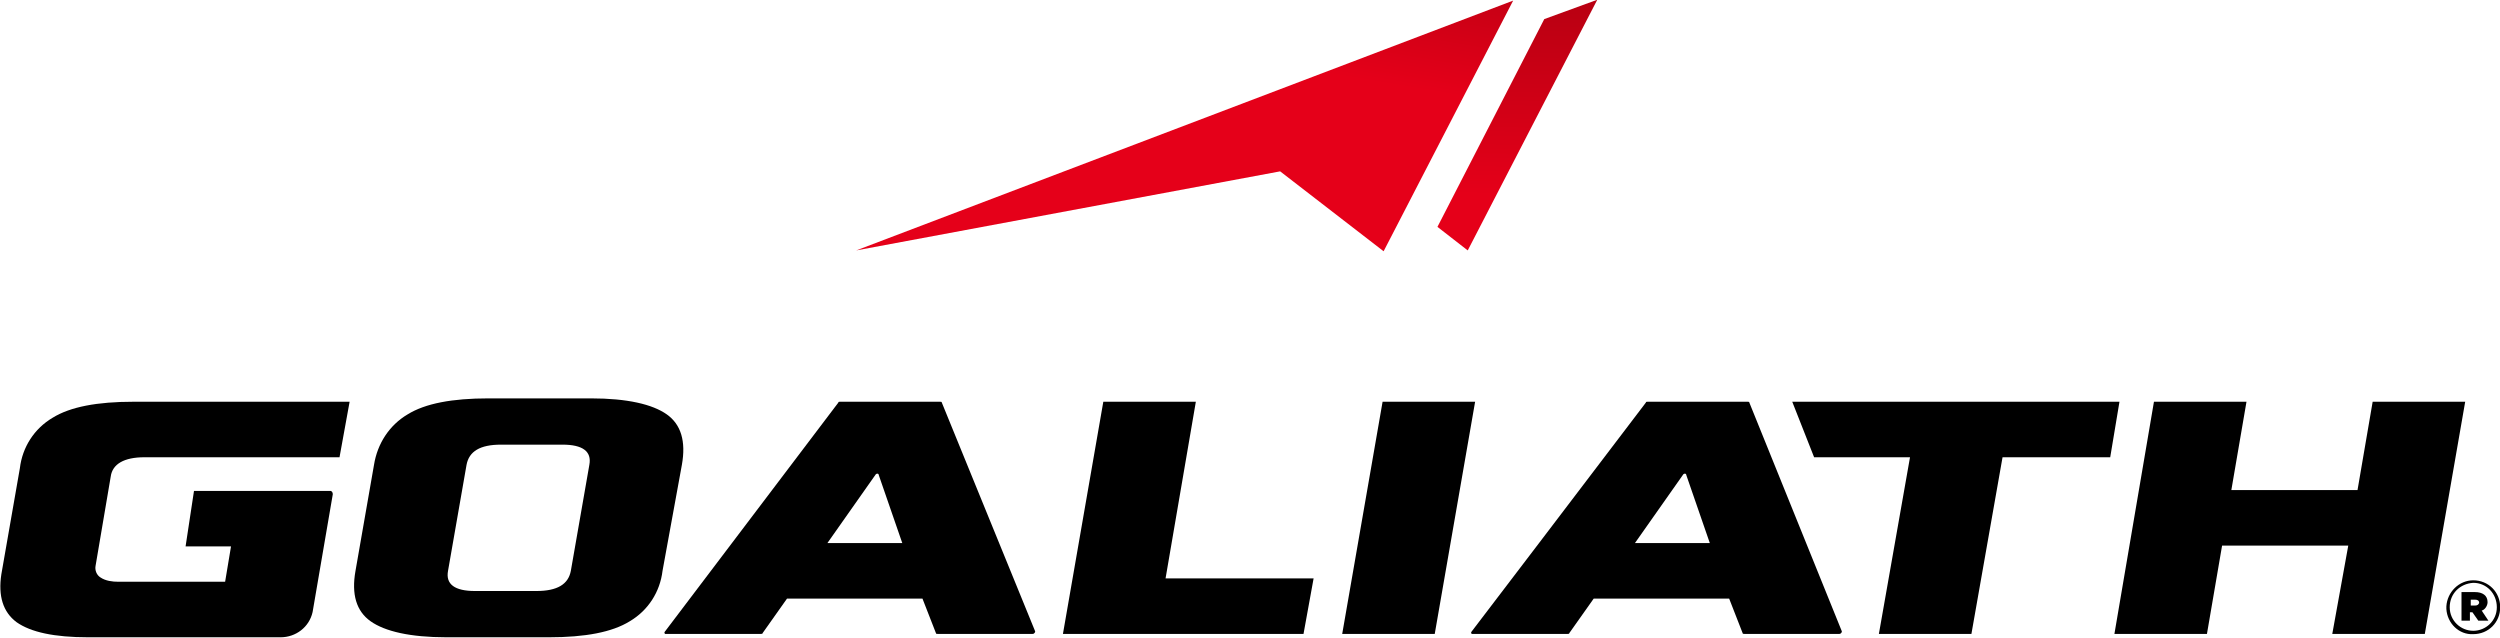
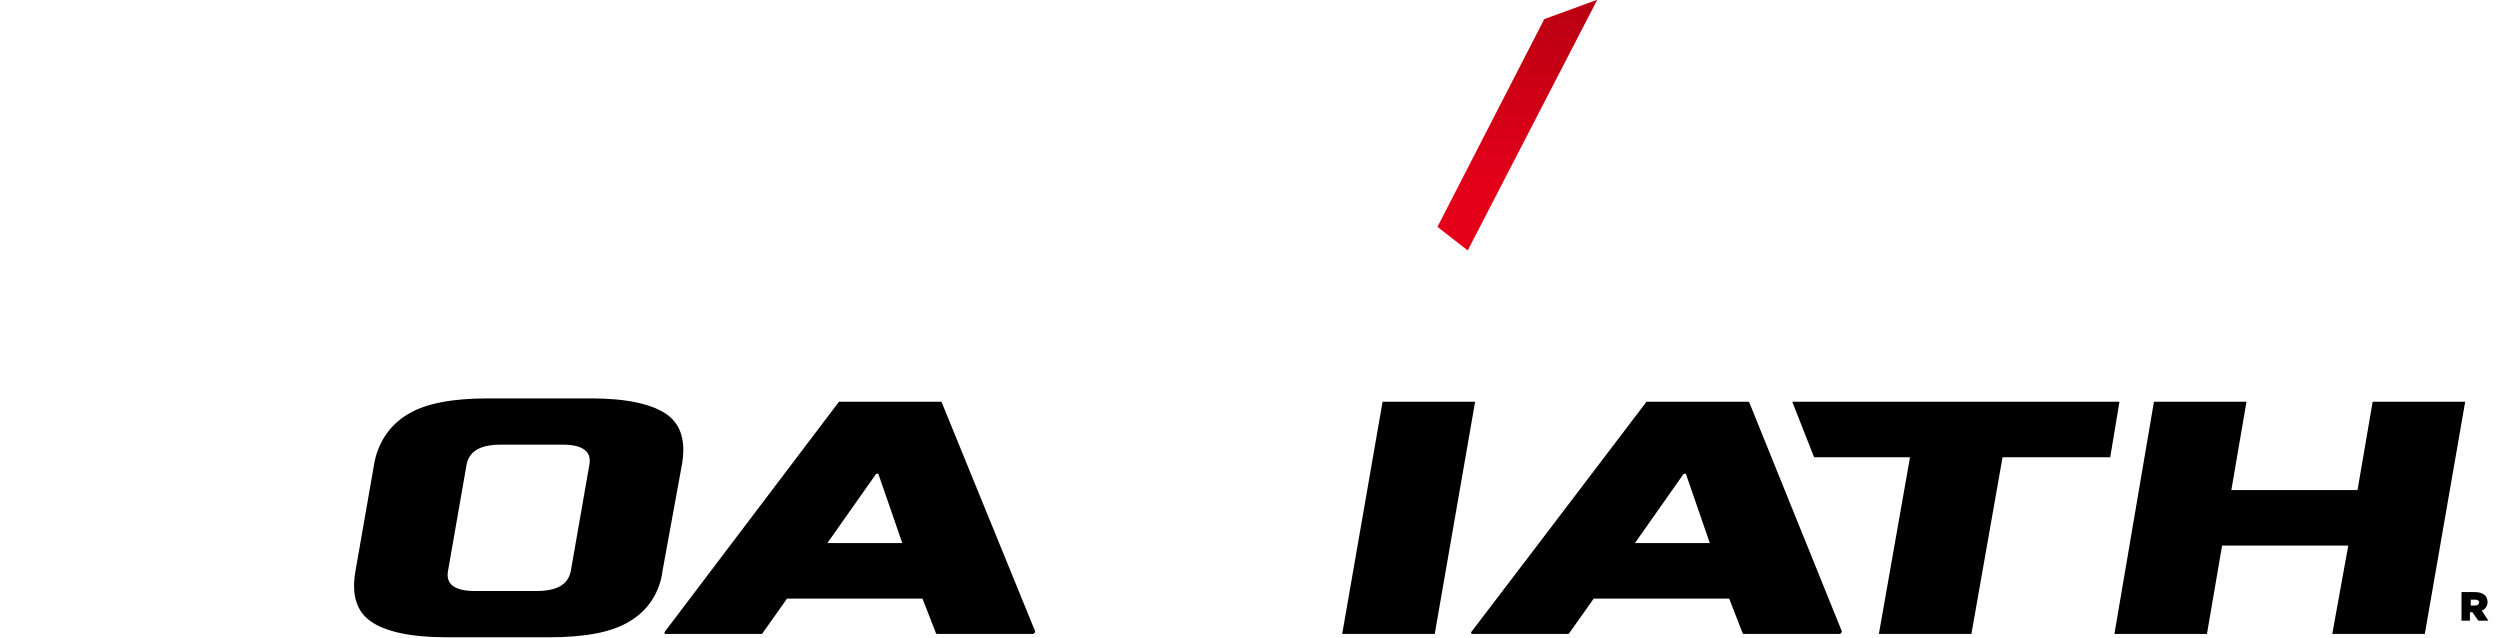
<svg xmlns="http://www.w3.org/2000/svg" version="1.1" id="Layer_2" x="0px" y="0px" viewBox="0 0 297.2 75.8" style="enable-background:new 0 0 297.2 75.8;" xml:space="preserve">
  <style type="text/css">
	.st0{fill:url(#Path_96_1_);}
	.st1{fill:url(#Path_97_1_);}
</style>
  <g id="Group_68" transform="translate(5.362 5.359)">
    <g id="Group_64" transform="translate(0 0)">
-       <path id="Path_59" d="M7.8,51.3C8,49.8,9.4,49,11.8,49H35l1.2-6.6H10.5c-4.3,0-7.5,0.6-9.6,1.9c-2.2,1.3-3.6,3.5-3.9,6l-2.2,12.6    c-0.4,2.6,0.2,4.5,1.8,5.7c1.7,1.2,4.5,1.8,8.5,1.8H28c1.8,0,3.4-1.2,3.8-3l2.4-14c0-0.2-0.1-0.4-0.3-0.4c0,0-0.1,0-0.1,0H17.7    l-1,6.6h5.4l-0.7,4.2H8.7c-0.7,0-1.5-0.1-2.1-0.5c-0.5-0.3-0.7-0.9-0.6-1.4L7.8,51.3z" />
      <path id="Path_60" d="M75.7,49.9c0.5-2.8-0.1-4.8-1.8-6c-1.7-1.2-4.7-1.9-9-1.9H52.7c-4.3,0-7.5,0.6-9.6,1.9c-2.2,1.3-3.6,3.5-4,6    l-2.2,12.6c-0.5,2.8,0.1,4.8,1.8,6s4.7,1.9,9,1.9h12.2c4.3,0,7.5-0.6,9.6-1.9c2.2-1.3,3.6-3.5,3.9-6L75.7,49.9z M64.7,49.9    l-2.2,12.6c-0.3,1.6-1.6,2.4-4.1,2.4h-7.3c-2.4,0-3.5-0.8-3.2-2.4l2.2-12.6c0.3-1.6,1.6-2.4,4.1-2.4h7.3    C63.9,47.5,65,48.3,64.7,49.9z" />
-       <path id="Path_61" d="M136.8,42.4h-11L121,70h28.6l1.2-6.6h-17.6L136.8,42.4z" />
      <path id="Path_62" d="M159,42.4L154.2,70h11l4.8-27.6H159z" />
      <path id="Path_63" d="M246.6,42.4h-38.9l2.6,6.6h11.4L218,70h11l3.7-21h12.8L246.6,42.4z" />
      <path id="Path_64" d="M276.7,42.4l-1.8,10.5h-15l1.8-10.5h-11L246,70h11l1.8-10.5h15L271.9,70h11l4.8-27.6H276.7z" />
      <path id="Path_65" d="M106.6,42.5c0-0.1-0.1-0.1-0.2-0.1H94.5c-0.1,0-0.2,0-0.2,0.1L73.7,69.7c-0.1,0.1-0.1,0.2,0,0.3    c0,0,0.1,0,0.1,0h11.3c0.1,0,0.2,0,0.2-0.1l2.9-4.1h16.1l1.6,4.1c0,0.1,0.1,0.1,0.2,0.1h11.3c0.2,0,0.3-0.2,0.3-0.3L106.6,42.5z     M93,59.2l5.7-8.1c0.1-0.2,0.4-0.2,0.4,0l2.8,8.1H93z" />
      <path id="Path_66" d="M202.6,42.5c0-0.1-0.1-0.1-0.2-0.1h-11.9c-0.1,0-0.2,0-0.2,0.1l-12.7,16.7l0,0l-8,10.5    c-0.1,0.1-0.1,0.2,0,0.3c0,0,0.1,0,0.1,0h11.3c0.1,0,0.2,0,0.2-0.1l2.9-4.1h16.1l1.6,4.1c0,0.1,0.1,0.1,0.2,0.1h11.3    c0.2,0,0.3-0.2,0.3-0.3L202.6,42.5z M189,59.2l5.7-8.1c0.1-0.2,0.4-0.2,0.4,0l2.8,8.1H189z" />
    </g>
    <g id="Group_65" transform="translate(290.861 21.628)">
      <path id="Path_67" d="M-0.5,44.6c0-0.8-0.6-1.2-1.5-1.2h-1.6v3.4h1v-1h0.3l0.7,1h1.2l-0.8-1.2C-0.8,45.5-0.5,45-0.5,44.6z M-2,45    h-0.5v-0.7H-2c0.3,0,0.5,0.1,0.5,0.4C-1.6,44.9-1.7,45-2,45z" />
-       <path id="Path_68" d="M-2.2,42c-1.7,0-3.1,1.4-3.2,3.1v0.3c0.1,1.7,1.5,3.1,3.2,3c1.8,0,3.2-1.4,3.2-3.2v0C1,43.4-0.4,42-2.2,42    C-2.2,42-2.2,42-2.2,42z M0.6,45.2c0,1.6-1.3,2.8-2.8,2.8C-3.7,48-5,46.8-5,45.2v0c0-1.6,1.2-2.8,2.8-2.9c0,0,0,0,0,0    C-0.6,42.3,0.6,43.6,0.6,45.2C0.6,45.1,0.6,45.1,0.6,45.2L0.6,45.2z" />
    </g>
  </g>
  <g id="Group_228" transform="translate(882.184 923.07)">
    <g id="Group_132" transform="translate(0 0)">
      <linearGradient id="Path_96_1_" gradientUnits="userSpaceOnUse" x1="-1413.803" y1="-511.776" x2="-1413.301" y2="-510.637" gradientTransform="matrix(78.147 0 0 -29.825 109759.109 -16177.483)">
        <stop offset="1.300000e-02" style="stop-color:#E50019" />
        <stop offset="1" style="stop-color:#820009" />
      </linearGradient>
-       <path id="Path_96" class="st0" d="M-780.4-893.3l50.4-9.4l12.3,9.5l15.4-29.8L-780.4-893.3z" />
    </g>
    <linearGradient id="Path_97_1_" gradientUnits="userSpaceOnUse" x1="-1399.582" y1="-512.27" x2="-1399.559" y2="-510.513" gradientTransform="matrix(19.07 0 0 -29.82 25988.185 -16174.978)">
      <stop offset="1.300000e-02" style="stop-color:#E50019" />
      <stop offset="1" style="stop-color:#820009" />
    </linearGradient>
-     <path id="Path_97" class="st1" d="M-711.3-896.1l3.6,2.8l15.4-29.8l-6.3,2.3L-711.3-896.1z" />
+     <path id="Path_97" class="st1" d="M-711.3-896.1l3.6,2.8l15.4-29.8l-6.3,2.3z" />
  </g>
</svg>